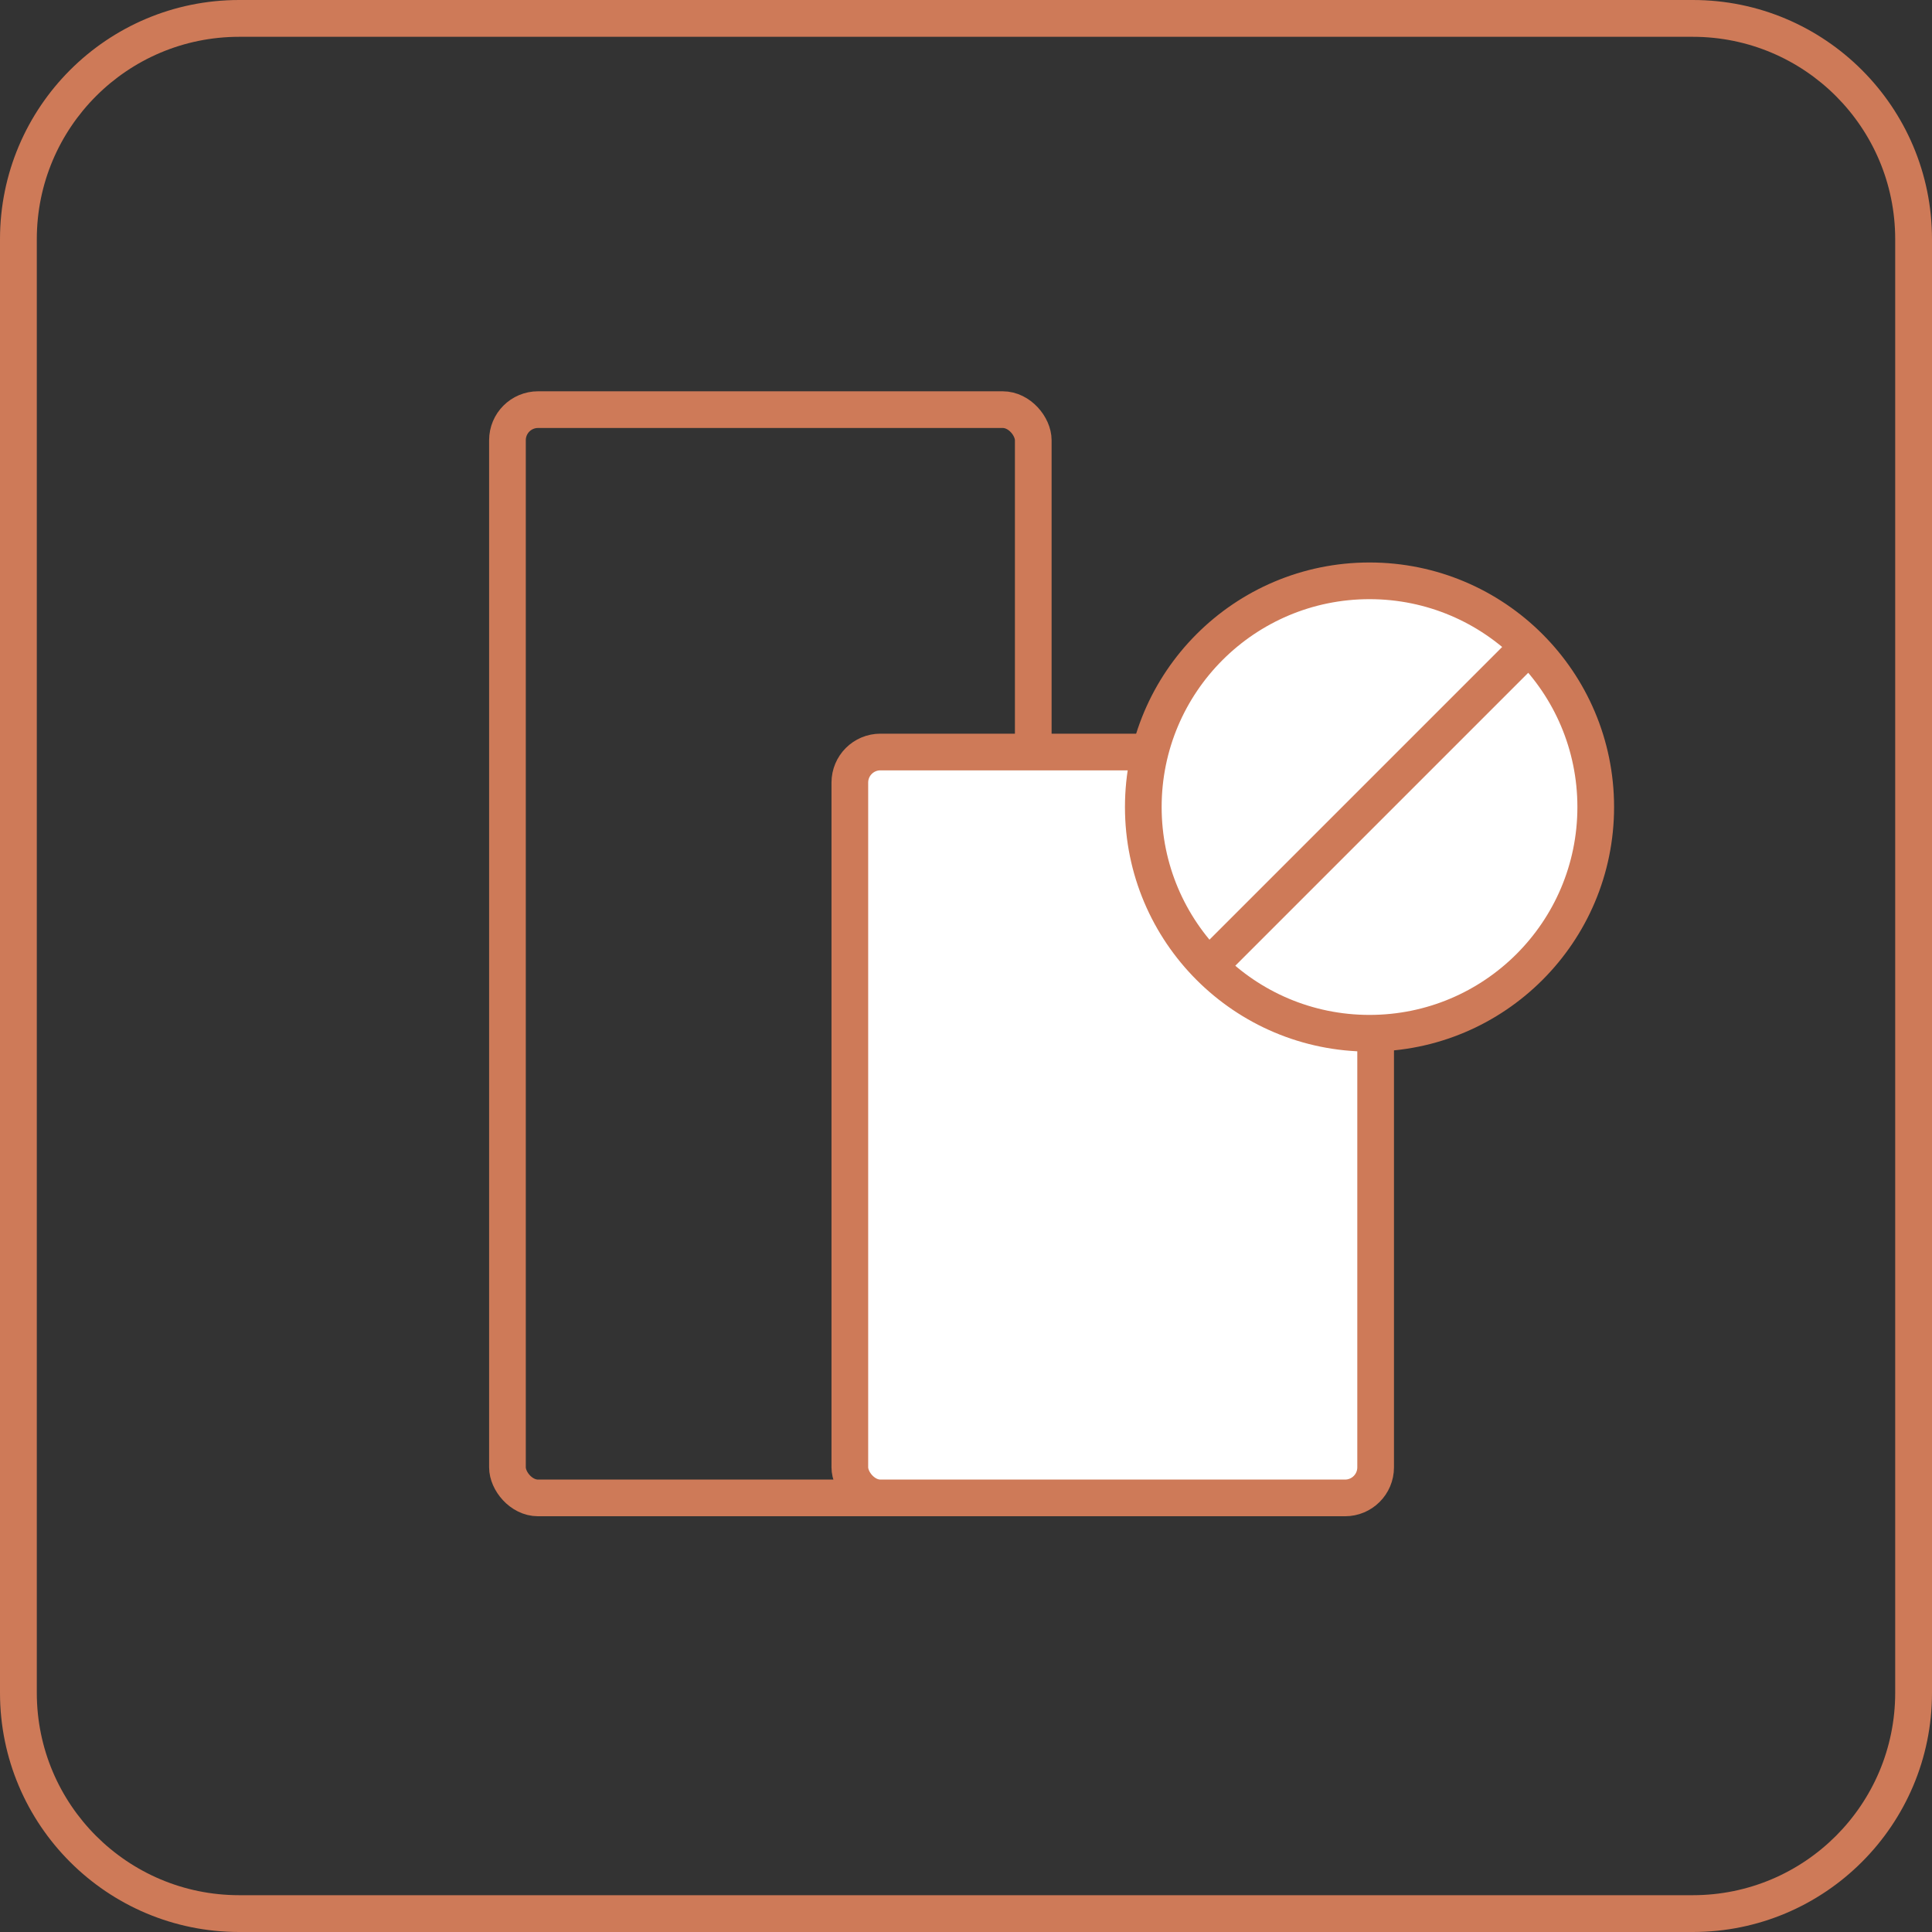
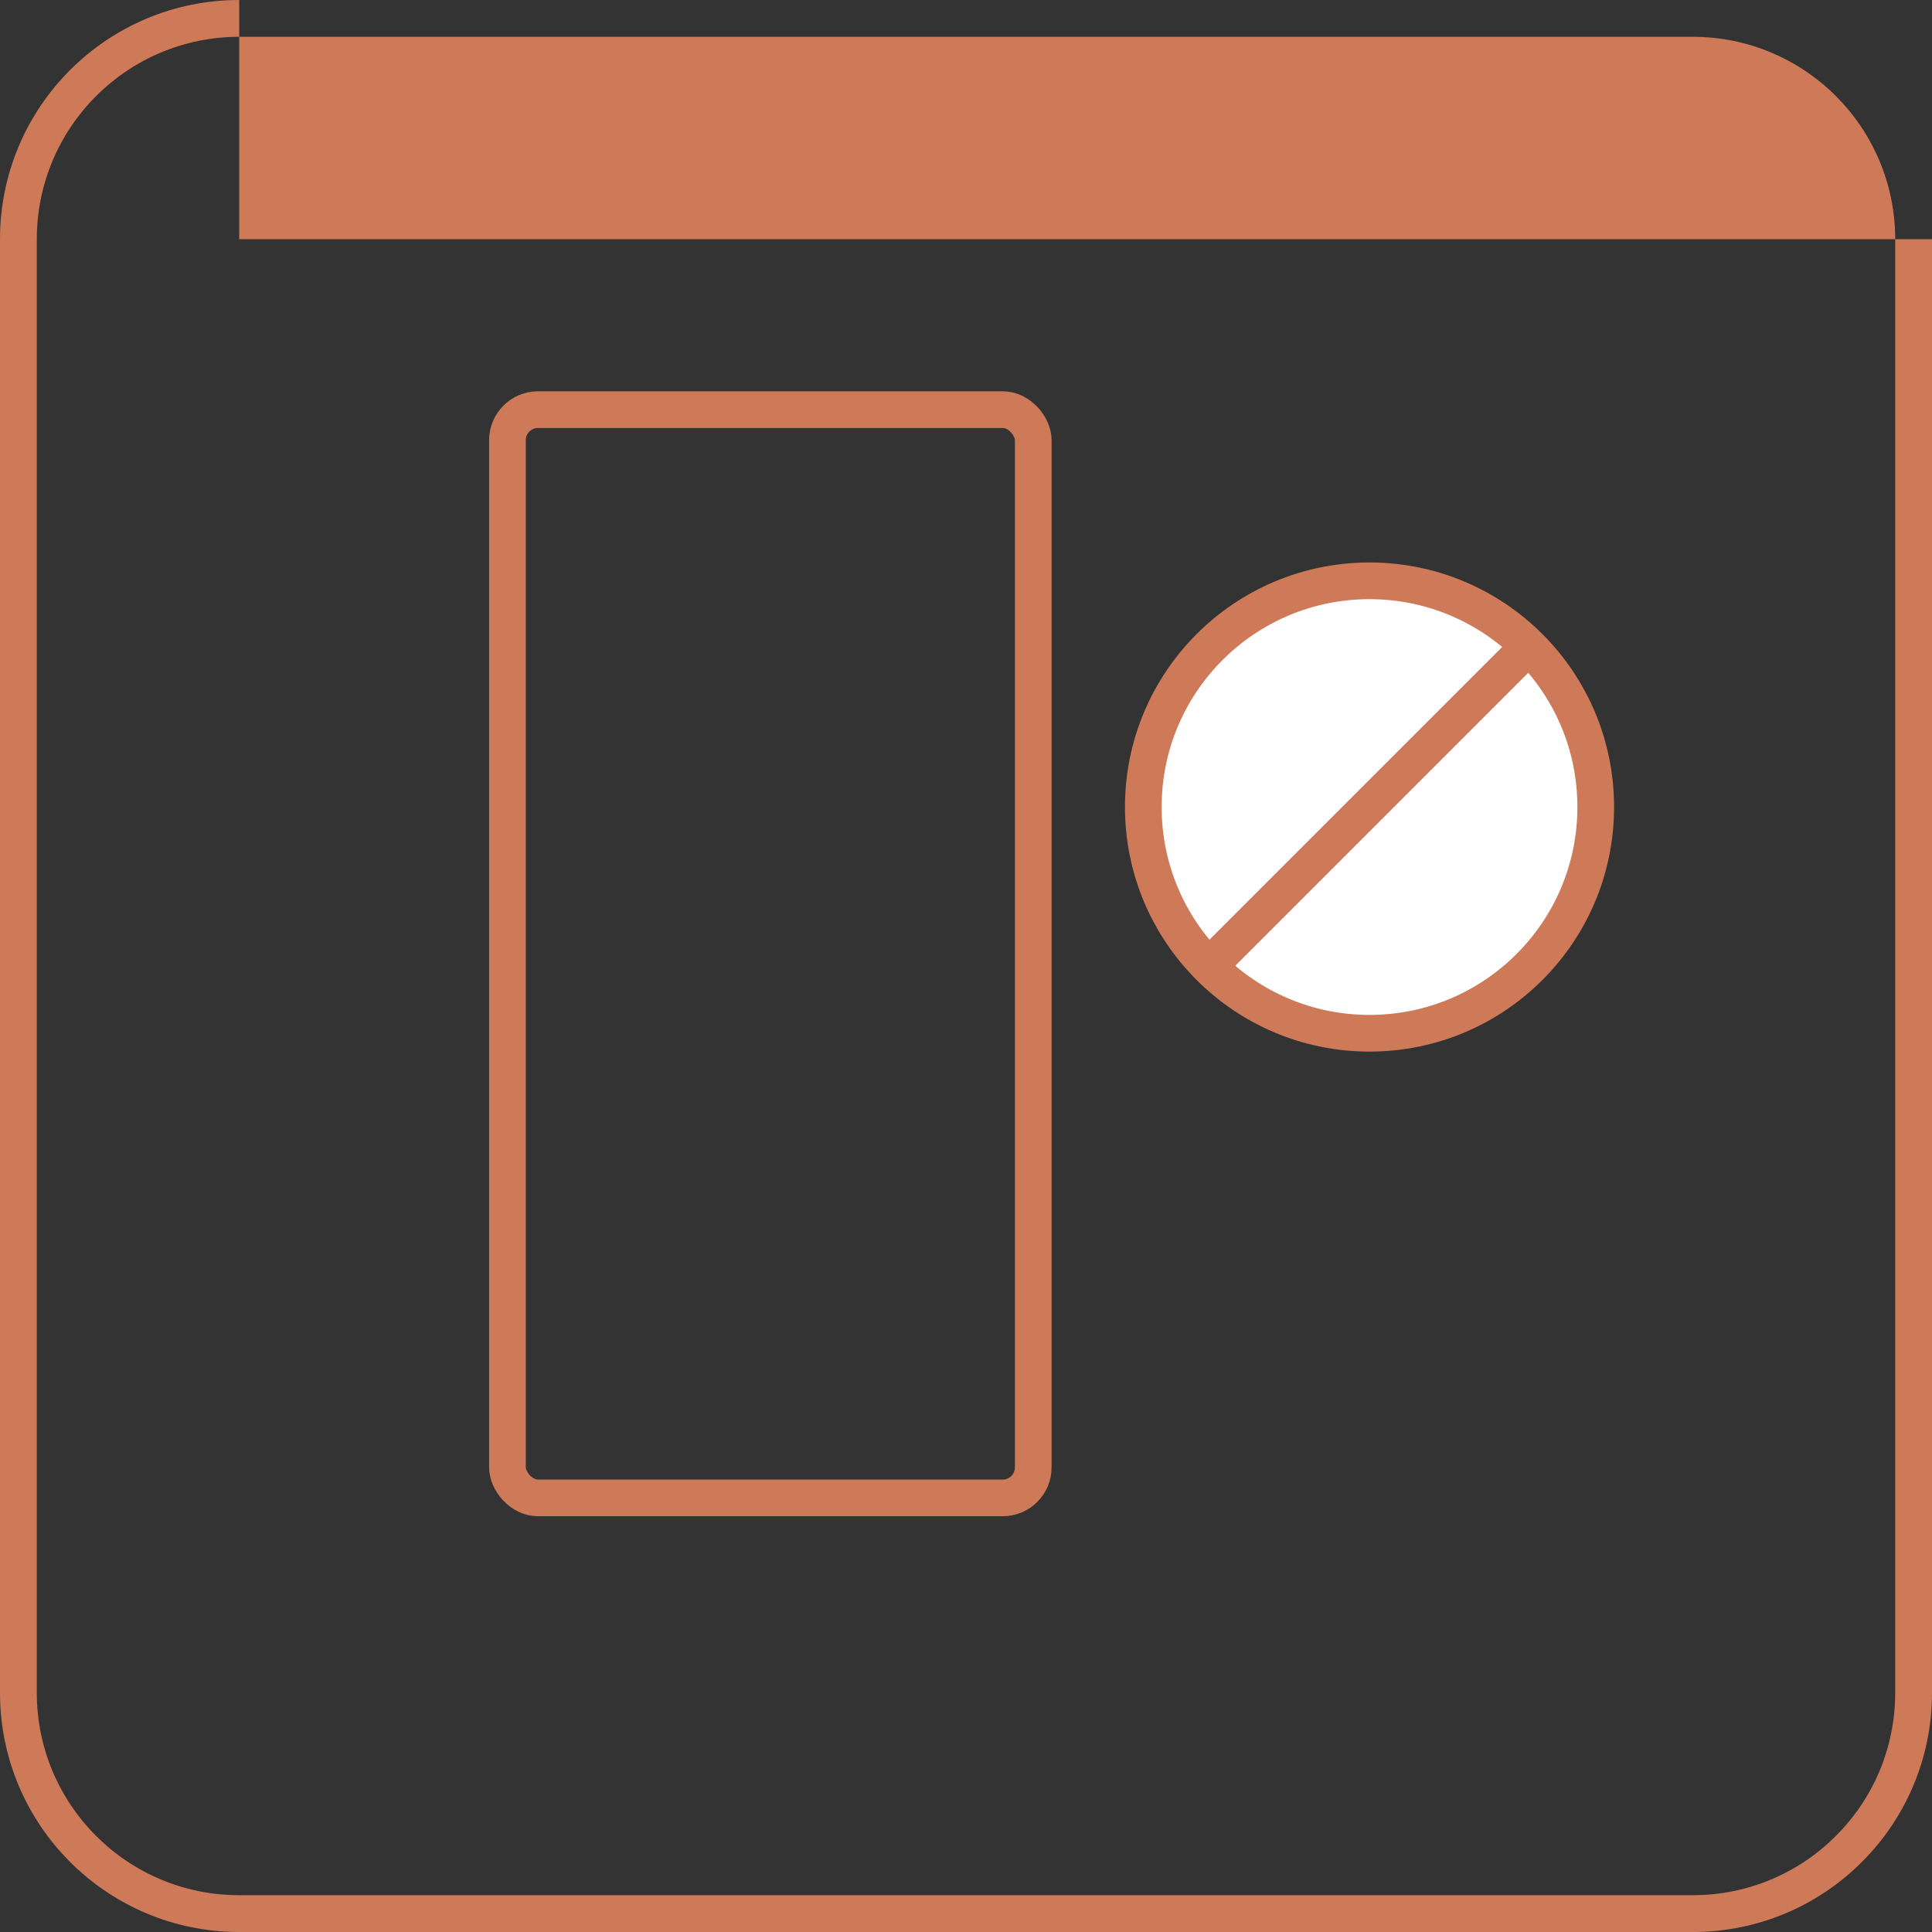
<svg xmlns="http://www.w3.org/2000/svg" width="79" height="79" viewBox="0 0 79 79" fill="none">
  <rect x="0" y="0" width="79" height="79" fill="#333333" stroke="none" />
-   <path fill-rule="evenodd" clip-rule="evenodd" d="M69.219 1.505H9.781C5.21 1.505 1.505 5.21 1.505 9.781V69.219C1.505 73.79 5.21 77.495 9.781 77.495H69.219C73.79 77.495 77.495 73.79 77.495 69.219V9.781C77.495 5.21 73.79 1.505 69.219 1.505ZM9.781 0C4.379 0 0 4.379 0 9.781V69.219C0 74.621 4.379 79 9.781 79H69.219C74.621 79 79 74.621 79 69.219V9.781C79 4.379 74.621 0 69.219 0H9.781Z" fill="#CE7A58" />
+   <path fill-rule="evenodd" clip-rule="evenodd" d="M69.219 1.505H9.781C5.21 1.505 1.505 5.21 1.505 9.781V69.219C1.505 73.79 5.21 77.495 9.781 77.495H69.219C73.79 77.495 77.495 73.79 77.495 69.219V9.781C77.495 5.21 73.79 1.505 69.219 1.505ZM9.781 0C4.379 0 0 4.379 0 9.781V69.219C0 74.621 4.379 79 9.781 79H69.219C74.621 79 79 74.621 79 69.219V9.781H9.781Z" fill="#CE7A58" />
  <rect x="20.75" y="16.75" width="21.5" height="44.5" rx="1.25" stroke="#CE7A58" stroke-width="1.5" />
  <mask id="path-3-inside-1" fill="white">
    <rect x="28" y="48" width="9" height="14" rx="1" />
  </mask>
  <rect x="28" y="48" width="9" height="14" rx="1" stroke="#CE7A58" stroke-width="3" mask="url(#path-3-inside-1)" />
  <mask id="path-4-inside-2" fill="white">
    <rect x="24" y="23" width="7" height="5" rx="1" />
  </mask>
  <rect x="24" y="23" width="7" height="5" rx="1" stroke="#CE7A58" stroke-width="3" mask="url(#path-4-inside-2)" />
  <mask id="path-5-inside-3" fill="white">
    <rect x="24" y="29" width="7" height="5" rx="1" />
  </mask>
  <rect x="24" y="29" width="7" height="5" rx="1" stroke="#CE7A58" stroke-width="3" mask="url(#path-5-inside-3)" />
  <mask id="path-6-inside-4" fill="white">
    <rect x="24" y="35" width="7" height="5" rx="1" />
  </mask>
  <rect x="24" y="35" width="7" height="5" rx="1" stroke="#CE7A58" stroke-width="3" mask="url(#path-6-inside-4)" />
-   <rect x="34.75" y="30.75" width="21.5" height="30.5" rx="1.25" fill="white" stroke="#CE7A58" stroke-width="1.5" />
  <mask id="path-8-inside-5" fill="white">
    <rect x="41" y="48" width="9" height="14" rx="1" />
  </mask>
  <rect x="41" y="48" width="9" height="14" rx="1" stroke="#CE7A58" stroke-width="3" mask="url(#path-8-inside-5)" />
  <mask id="path-9-inside-6" fill="white">
    <rect x="38" y="35" width="7" height="5" rx="1" />
  </mask>
  <rect x="38" y="35" width="7" height="5" rx="1" stroke="#CE7A58" stroke-width="3" mask="url(#path-9-inside-6)" />
  <circle cx="56" cy="33" r="9.25" fill="white" stroke="#CE7A58" stroke-width="1.5" />
  <line x1="49.47" y1="39.47" x2="62.47" y2="26.47" stroke="#CE7A58" stroke-width="1.5" />
</svg>